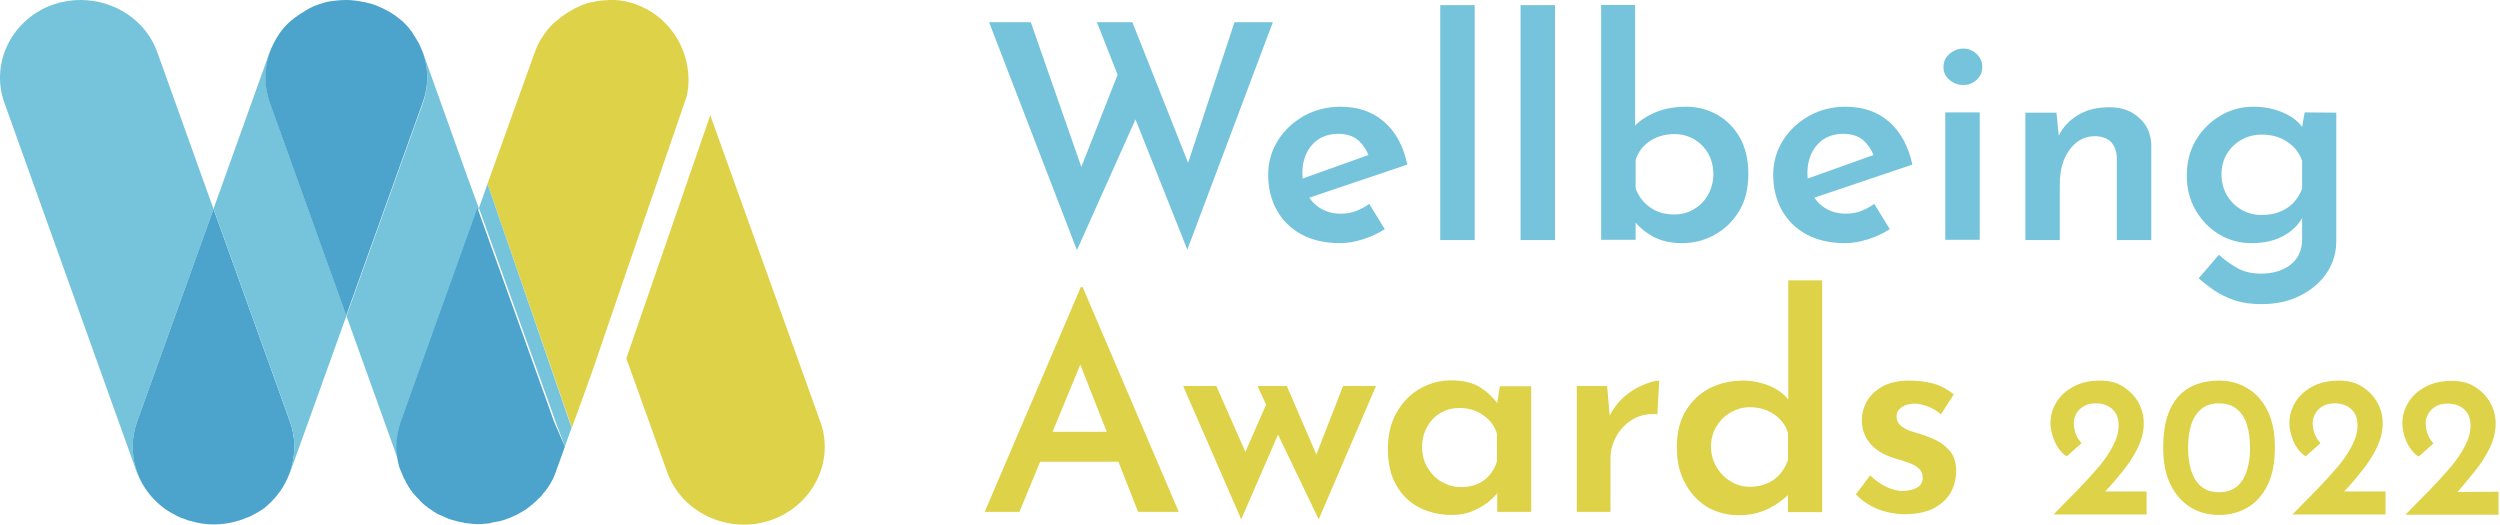
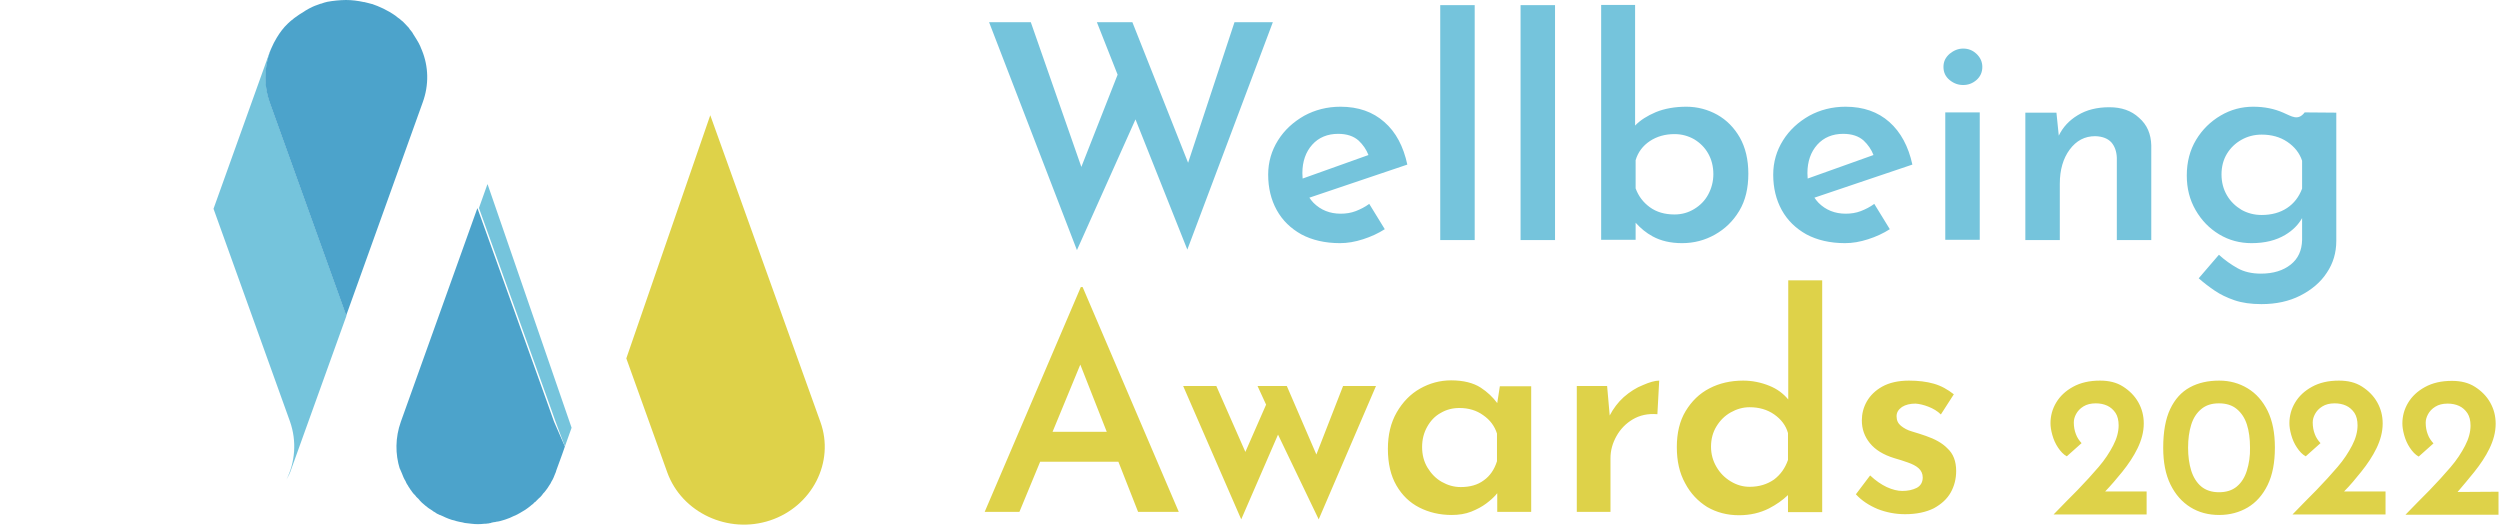
<svg xmlns="http://www.w3.org/2000/svg" width="262" height="55" viewBox="0 0 262 55" fill="none">
-   <path d="M16.484 5.47L22.377 21.907L14.366 44.193C13.225 47.389 14.284 50.801 16.756 52.913C15.696 52.019 14.854 50.855 14.338 49.501L0.461 10.778C-1.059 6.553 1.303 1.896 5.703 0.433C6.599 0.135 7.549 0 8.446 0C11.976 0 15.289 2.112 16.484 5.47ZM50.185 21.826L50.158 21.907L42.174 44.193C41.577 45.872 41.577 47.578 42.066 49.149L36.308 33.118L44.319 10.805C44.971 8.936 44.917 6.986 44.211 5.28C44.265 5.362 44.292 5.416 44.319 5.497L49.045 18.712L50.185 21.826Z" fill="#75C4DC" />
  <path d="M80.709 54.538C76.31 56 71.449 53.725 69.928 49.501L65.638 37.559L74.436 12.077L85.978 44.221C87.499 48.418 85.109 53.075 80.709 54.538Z" fill="#DED249" />
-   <path d="M30.388 44.194L22.377 21.907L14.366 44.194C13.225 47.389 14.284 50.801 16.756 52.913C16.918 53.048 17.108 53.184 17.271 53.319C17.462 53.428 17.625 53.563 17.815 53.671C18.005 53.78 18.195 53.888 18.412 53.996C18.548 54.077 18.711 54.132 18.846 54.213C18.955 54.267 19.091 54.321 19.227 54.348C19.39 54.402 19.526 54.456 19.661 54.511C19.716 54.538 19.77 54.565 19.851 54.565C21.589 55.106 23.355 55.079 24.984 54.565C25.038 54.565 25.093 54.538 25.174 54.511C25.31 54.456 25.473 54.429 25.608 54.348C25.771 54.294 25.907 54.24 26.043 54.186C26.179 54.132 26.315 54.077 26.45 53.996C26.64 53.888 26.831 53.78 27.048 53.671C27.211 53.563 27.401 53.455 27.564 53.346C27.754 53.211 27.917 53.075 28.08 52.913C30.47 50.801 31.529 47.362 30.388 44.194Z" fill="#4CA3CB" />
  <path d="M28.297 10.777L36.308 33.091L30.415 49.474C30.307 49.771 30.144 50.015 30.008 50.286C30.931 48.444 31.121 46.251 30.388 44.166L22.377 21.88L28.27 5.443C28.324 5.307 28.378 5.172 28.433 5.063C27.727 6.851 27.618 8.855 28.297 10.777Z" fill="#75C4DC" />
  <path d="M44.211 5.253C44.211 5.226 44.211 5.226 44.184 5.199C44.103 4.956 43.994 4.739 43.885 4.522C43.722 4.224 43.532 3.926 43.342 3.629C43.315 3.574 43.261 3.52 43.234 3.439C43.152 3.304 43.044 3.195 42.935 3.06C42.908 3.006 42.88 2.979 42.853 2.925C42.718 2.789 42.555 2.6 42.419 2.464L42.364 2.41C42.283 2.302 42.174 2.22 42.066 2.139C41.957 2.031 41.821 1.923 41.686 1.841C41.523 1.706 41.36 1.571 41.17 1.462C40.952 1.327 40.708 1.164 40.464 1.056C40.301 0.975 40.138 0.867 39.975 0.812C39.703 0.677 39.404 0.569 39.106 0.46C39.079 0.433 39.051 0.433 39.024 0.433C38.753 0.352 38.481 0.298 38.182 0.217H38.128C37.504 0.081 36.879 0 36.254 0C35.928 0 35.602 0.027 35.277 0.054C34.951 0.081 34.625 0.135 34.299 0.19C34.082 0.244 33.864 0.298 33.674 0.379C33.62 0.379 33.539 0.406 33.484 0.433C33.158 0.542 32.86 0.65 32.561 0.812C32.452 0.867 32.317 0.921 32.208 1.002C32.099 1.056 31.963 1.137 31.855 1.219C31.529 1.408 31.203 1.625 30.877 1.868C30.823 1.896 30.796 1.923 30.769 1.95L30.66 2.058H30.633C30.47 2.193 30.307 2.329 30.171 2.464C29.709 2.897 29.329 3.412 29.003 3.954C28.786 4.306 28.596 4.685 28.433 5.064C27.7 6.824 27.591 8.828 28.27 10.751L36.281 33.064L44.293 10.751C44.972 8.909 44.917 6.959 44.211 5.253ZM59.202 46.793L58.984 47.416L58.849 47.795L58.306 49.284L58.251 49.474C58.224 49.528 58.197 49.582 58.17 49.663L58.007 50.07C57.953 50.205 57.871 50.34 57.789 50.476C57.735 50.611 57.654 50.747 57.572 50.855C57.437 51.072 57.301 51.288 57.138 51.478C57.084 51.559 57.002 51.64 56.92 51.721C56.893 51.776 56.866 51.803 56.839 51.83C56.812 51.884 56.785 51.911 56.758 51.938C56.676 52.046 56.568 52.155 56.486 52.209L56.079 52.615H56.051L55.834 52.832C55.753 52.886 55.644 52.967 55.563 53.048C55.4 53.184 55.237 53.292 55.047 53.428C54.884 53.536 54.694 53.644 54.504 53.752C54.313 53.861 54.123 53.969 53.933 54.05H53.906C53.58 54.213 53.282 54.348 52.928 54.456C52.63 54.538 52.358 54.646 52.059 54.673H52.032C51.951 54.7 51.842 54.727 51.734 54.727C51.652 54.754 51.571 54.754 51.489 54.781C51.462 54.809 51.435 54.809 51.435 54.809C51.381 54.809 51.353 54.836 51.272 54.836C51.218 54.863 51.163 54.863 51.109 54.863C51 54.89 50.865 54.89 50.756 54.89C50.294 54.944 49.86 54.944 49.425 54.89C49.262 54.863 49.127 54.863 48.964 54.836C48.882 54.836 48.801 54.809 48.719 54.809C48.529 54.754 48.366 54.727 48.203 54.7C48.095 54.673 47.959 54.646 47.85 54.619C47.687 54.565 47.524 54.511 47.361 54.484C47.144 54.402 46.927 54.348 46.71 54.24C46.52 54.159 46.329 54.05 46.112 53.969H46.085L45.922 53.888C45.841 53.861 45.732 53.807 45.678 53.752C45.623 53.725 45.569 53.671 45.515 53.644H45.488C45.46 53.617 45.406 53.59 45.379 53.563C45.325 53.536 45.297 53.509 45.27 53.482C45.189 53.428 45.08 53.373 44.972 53.292C44.89 53.238 44.809 53.184 44.727 53.102C44.646 53.048 44.537 52.967 44.456 52.886C44.293 52.751 44.13 52.615 43.994 52.453C43.967 52.425 43.94 52.371 43.913 52.344C43.913 52.344 43.913 52.317 43.885 52.317C43.885 52.317 43.858 52.317 43.858 52.29C43.858 52.263 43.858 52.263 43.831 52.263L43.804 52.236L43.749 52.182C43.668 52.101 43.587 52.046 43.532 51.938C43.478 51.884 43.451 51.83 43.369 51.776C43.315 51.721 43.288 51.667 43.261 51.64C43.206 51.586 43.179 51.532 43.125 51.451C43.044 51.369 42.989 51.261 42.935 51.18C42.853 51.072 42.772 50.936 42.718 50.828C42.718 50.828 42.718 50.801 42.69 50.801C42.663 50.747 42.636 50.693 42.582 50.611C42.555 50.557 42.528 50.503 42.5 50.422C42.419 50.286 42.337 50.151 42.283 50.016L42.12 49.609C42.093 49.555 42.066 49.501 42.039 49.42C42.011 49.366 41.984 49.311 41.957 49.23C41.93 49.203 41.93 49.176 41.93 49.149C41.93 49.122 41.903 49.122 41.903 49.095V49.149C41.414 47.578 41.414 45.872 42.011 44.193L49.996 21.907L50.023 21.826L50.05 21.853L57.437 42.433L58.061 44.193L59.202 46.793Z" fill="#4CA3CB" />
-   <path d="M72.156 8.367C72.156 8.936 72.101 9.532 71.965 10.101L65.855 27.865L64.063 33.091L63.275 35.393L63.112 35.88L62.488 37.694L62.406 37.965L61.266 41.16L59.935 44.816L59.908 44.789V44.762L51.109 19.335L51.082 19.28L55.97 5.687L56.052 5.47C56.269 4.847 56.568 4.251 56.948 3.71C57.111 3.493 57.246 3.304 57.409 3.087C57.654 2.789 57.925 2.491 58.224 2.248H58.251L58.74 1.841C58.903 1.706 59.066 1.598 59.256 1.462C59.337 1.408 59.419 1.381 59.473 1.327C59.691 1.191 59.935 1.056 60.179 0.921C60.234 0.894 60.315 0.839 60.397 0.812C60.505 0.758 60.587 0.731 60.695 0.677C60.913 0.569 61.13 0.487 61.347 0.406C61.646 0.325 61.945 0.217 62.216 0.19C62.433 0.135 62.623 0.108 62.841 0.081H62.868C63.085 0.054 63.275 0.027 63.492 0.027C63.71 1.65239e-06 63.954 0 64.171 0C64.362 0 64.552 1.65239e-06 64.742 0.027C64.769 1.65239e-06 64.769 0.027 64.769 0.027C65.394 0.081 65.991 0.217 66.588 0.433C69.983 1.625 72.156 4.874 72.156 8.367Z" fill="#DED249" />
-   <path d="M59.907 44.816L59.201 46.793L58.224 44.193L57.599 42.433L50.212 21.853L50.185 21.826L51.081 19.307L51.109 19.334L59.88 44.762V44.789L59.907 44.816ZM133.393 2.329H129.374L124.513 17.06L118.674 2.329H114.954L117.126 7.826L113.325 17.493L108.029 2.329H103.657L112.863 26.213L119 12.511L124.432 26.159L133.393 2.329ZM145.071 12.781C143.876 11.725 142.355 11.184 140.481 11.184C139.096 11.184 137.82 11.509 136.679 12.131C135.539 12.781 134.615 13.621 133.936 14.704C133.258 15.787 132.905 16.979 132.905 18.305C132.905 19.687 133.203 20.932 133.801 22.015C134.398 23.099 135.267 23.938 136.381 24.561C137.494 25.157 138.852 25.482 140.427 25.482C141.214 25.482 142.002 25.346 142.844 25.075C143.686 24.805 144.446 24.453 145.125 24.019L143.496 21.366C143.061 21.69 142.572 21.934 142.083 22.124C141.595 22.313 141.052 22.395 140.508 22.395C139.368 22.395 138.417 22.015 137.657 21.257C137.494 21.095 137.358 20.905 137.222 20.716L147.488 17.249C147.08 15.354 146.293 13.837 145.071 12.781ZM136.489 18.143C136.489 16.924 136.842 15.922 137.521 15.164C138.2 14.406 139.123 14.027 140.237 14.027C141.16 14.027 141.866 14.271 142.382 14.731C142.844 15.164 143.197 15.679 143.414 16.247L136.516 18.712C136.516 18.522 136.489 18.333 136.489 18.143ZM150.937 0.541H154.548V25.157H150.937V0.541ZM159.355 0.541H162.967V25.157H159.355V0.541ZM179.967 12.023C178.989 11.482 177.903 11.184 176.735 11.184C175.54 11.184 174.454 11.373 173.531 11.752C172.635 12.131 171.902 12.592 171.358 13.16V0.514H167.801V25.13H171.413V23.342C171.929 23.911 172.499 24.398 173.205 24.777C174.047 25.238 175.079 25.482 176.274 25.482C177.523 25.482 178.664 25.184 179.723 24.588C180.782 23.992 181.624 23.18 182.275 22.097C182.927 21.013 183.226 19.714 183.226 18.197C183.226 16.735 182.927 15.462 182.33 14.406C181.732 13.377 180.972 12.592 179.967 12.023ZM179.017 20.391C178.664 21.041 178.175 21.528 177.55 21.907C176.925 22.286 176.247 22.476 175.486 22.476C174.481 22.476 173.612 22.232 172.906 21.718C172.2 21.203 171.711 20.553 171.413 19.741V16.789C171.657 15.95 172.173 15.273 172.906 14.785C173.64 14.298 174.509 14.054 175.486 14.054C176.247 14.054 176.925 14.244 177.55 14.596C178.175 14.975 178.664 15.462 179.017 16.085C179.37 16.708 179.56 17.439 179.56 18.251C179.56 19.01 179.37 19.741 179.017 20.391ZM197.999 12.781C196.804 11.725 195.283 11.184 193.41 11.184C192.025 11.184 190.748 11.509 189.608 12.131C188.467 12.781 187.544 13.621 186.865 14.704C186.186 15.787 185.833 16.979 185.833 18.305C185.833 19.687 186.132 20.932 186.729 22.015C187.327 23.099 188.196 23.938 189.309 24.561C190.422 25.157 191.78 25.482 193.355 25.482C194.143 25.482 194.93 25.346 195.772 25.075C196.614 24.805 197.374 24.453 198.053 24.019L196.424 21.366C195.989 21.69 195.501 21.934 195.012 22.124C194.523 22.313 193.98 22.395 193.437 22.395C192.296 22.395 191.346 22.015 190.585 21.257C190.422 21.095 190.287 20.905 190.151 20.716L200.416 17.249C200.009 15.354 199.194 13.837 197.999 12.781ZM189.418 18.143C189.418 16.924 189.771 15.922 190.45 15.164C191.128 14.406 192.052 14.027 193.165 14.027C194.089 14.027 194.795 14.271 195.311 14.731C195.772 15.164 196.125 15.679 196.342 16.247L189.445 18.712C189.445 18.522 189.418 18.333 189.418 18.143ZM203.865 11.779H207.477V25.13H203.865V11.779ZM205.739 5.091C205.223 5.091 204.761 5.28 204.327 5.632C203.892 6.011 203.675 6.445 203.675 7.013C203.675 7.582 203.892 8.042 204.327 8.394C204.761 8.747 205.223 8.909 205.739 8.909C206.255 8.909 206.716 8.747 207.124 8.394C207.531 8.042 207.748 7.582 207.748 7.013C207.748 6.472 207.531 6.011 207.124 5.632C206.716 5.253 206.255 5.091 205.739 5.091ZM221.055 11.238C219.779 11.238 218.665 11.509 217.742 12.077C216.846 12.619 216.194 13.323 215.76 14.216L215.515 11.806H212.256V25.157H215.868V19.253C215.868 17.791 216.221 16.599 216.9 15.679C217.606 14.731 218.475 14.271 219.589 14.271C220.349 14.298 220.892 14.514 221.272 14.921C221.625 15.327 221.815 15.868 221.843 16.518V25.157H225.454V15.245C225.427 14.054 225.02 13.079 224.178 12.348C223.363 11.59 222.331 11.238 221.055 11.238ZM241.531 11.779L241.26 13.296C240.825 12.7 240.173 12.186 239.277 11.806C238.354 11.4 237.322 11.184 236.127 11.184C234.932 11.184 233.792 11.482 232.732 12.104C231.673 12.727 230.804 13.567 230.153 14.65C229.501 15.733 229.175 16.979 229.175 18.387C229.175 19.741 229.474 20.932 230.098 22.015C230.723 23.099 231.538 23.938 232.57 24.561C233.601 25.184 234.742 25.482 235.964 25.482C237.376 25.482 238.544 25.184 239.494 24.615C240.309 24.128 240.879 23.532 241.26 22.855V25.157C241.232 26.24 240.852 27.106 240.065 27.729C239.277 28.352 238.245 28.677 236.942 28.677C235.991 28.677 235.177 28.487 234.498 28.108C233.819 27.729 233.167 27.269 232.542 26.7L230.424 29.164C230.94 29.625 231.51 30.058 232.108 30.464C232.705 30.87 233.384 31.195 234.172 31.466C234.959 31.737 235.91 31.872 236.996 31.872C238.544 31.872 239.902 31.574 241.07 30.979C242.237 30.383 243.188 29.598 243.84 28.596C244.518 27.594 244.844 26.483 244.844 25.238V11.806L241.531 11.779ZM239.685 21.799C238.951 22.286 238.055 22.53 237.023 22.53C236.236 22.53 235.53 22.34 234.905 21.988C234.28 21.609 233.764 21.122 233.384 20.472C233.004 19.822 232.814 19.091 232.814 18.278C232.814 17.466 233.004 16.735 233.384 16.112C233.764 15.489 234.28 15.002 234.905 14.65C235.53 14.298 236.236 14.108 237.023 14.108C238.055 14.108 238.951 14.352 239.712 14.866C240.472 15.381 240.988 16.031 241.26 16.843V19.768C240.934 20.634 240.418 21.311 239.685 21.799Z" fill="#75C4DC" />
+   <path d="M59.907 44.816L59.201 46.793L58.224 44.193L57.599 42.433L50.212 21.853L50.185 21.826L51.081 19.307L51.109 19.334L59.88 44.762V44.789L59.907 44.816ZM133.393 2.329H129.374L124.513 17.06L118.674 2.329H114.954L117.126 7.826L113.325 17.493L108.029 2.329H103.657L112.863 26.213L119 12.511L124.432 26.159L133.393 2.329ZM145.071 12.781C143.876 11.725 142.355 11.184 140.481 11.184C139.096 11.184 137.82 11.509 136.679 12.131C135.539 12.781 134.615 13.621 133.936 14.704C133.258 15.787 132.905 16.979 132.905 18.305C132.905 19.687 133.203 20.932 133.801 22.015C134.398 23.099 135.267 23.938 136.381 24.561C137.494 25.157 138.852 25.482 140.427 25.482C141.214 25.482 142.002 25.346 142.844 25.075C143.686 24.805 144.446 24.453 145.125 24.019L143.496 21.366C143.061 21.69 142.572 21.934 142.083 22.124C141.595 22.313 141.052 22.395 140.508 22.395C139.368 22.395 138.417 22.015 137.657 21.257C137.494 21.095 137.358 20.905 137.222 20.716L147.488 17.249C147.08 15.354 146.293 13.837 145.071 12.781ZM136.489 18.143C136.489 16.924 136.842 15.922 137.521 15.164C138.2 14.406 139.123 14.027 140.237 14.027C141.16 14.027 141.866 14.271 142.382 14.731C142.844 15.164 143.197 15.679 143.414 16.247L136.516 18.712C136.516 18.522 136.489 18.333 136.489 18.143ZM150.937 0.541H154.548V25.157H150.937V0.541ZM159.355 0.541H162.967V25.157H159.355V0.541ZM179.967 12.023C178.989 11.482 177.903 11.184 176.735 11.184C175.54 11.184 174.454 11.373 173.531 11.752C172.635 12.131 171.902 12.592 171.358 13.16V0.514H167.801V25.13H171.413V23.342C171.929 23.911 172.499 24.398 173.205 24.777C174.047 25.238 175.079 25.482 176.274 25.482C177.523 25.482 178.664 25.184 179.723 24.588C180.782 23.992 181.624 23.18 182.275 22.097C182.927 21.013 183.226 19.714 183.226 18.197C183.226 16.735 182.927 15.462 182.33 14.406C181.732 13.377 180.972 12.592 179.967 12.023ZM179.017 20.391C178.664 21.041 178.175 21.528 177.55 21.907C176.925 22.286 176.247 22.476 175.486 22.476C174.481 22.476 173.612 22.232 172.906 21.718C172.2 21.203 171.711 20.553 171.413 19.741V16.789C171.657 15.95 172.173 15.273 172.906 14.785C173.64 14.298 174.509 14.054 175.486 14.054C176.247 14.054 176.925 14.244 177.55 14.596C178.175 14.975 178.664 15.462 179.017 16.085C179.37 16.708 179.56 17.439 179.56 18.251C179.56 19.01 179.37 19.741 179.017 20.391ZM197.999 12.781C196.804 11.725 195.283 11.184 193.41 11.184C192.025 11.184 190.748 11.509 189.608 12.131C188.467 12.781 187.544 13.621 186.865 14.704C186.186 15.787 185.833 16.979 185.833 18.305C185.833 19.687 186.132 20.932 186.729 22.015C187.327 23.099 188.196 23.938 189.309 24.561C190.422 25.157 191.78 25.482 193.355 25.482C194.143 25.482 194.93 25.346 195.772 25.075C196.614 24.805 197.374 24.453 198.053 24.019L196.424 21.366C195.989 21.69 195.501 21.934 195.012 22.124C194.523 22.313 193.98 22.395 193.437 22.395C192.296 22.395 191.346 22.015 190.585 21.257C190.422 21.095 190.287 20.905 190.151 20.716L200.416 17.249C200.009 15.354 199.194 13.837 197.999 12.781ZM189.418 18.143C189.418 16.924 189.771 15.922 190.45 15.164C191.128 14.406 192.052 14.027 193.165 14.027C194.089 14.027 194.795 14.271 195.311 14.731C195.772 15.164 196.125 15.679 196.342 16.247L189.445 18.712C189.445 18.522 189.418 18.333 189.418 18.143ZM203.865 11.779H207.477V25.13H203.865V11.779ZM205.739 5.091C205.223 5.091 204.761 5.28 204.327 5.632C203.892 6.011 203.675 6.445 203.675 7.013C203.675 7.582 203.892 8.042 204.327 8.394C204.761 8.747 205.223 8.909 205.739 8.909C206.255 8.909 206.716 8.747 207.124 8.394C207.531 8.042 207.748 7.582 207.748 7.013C207.748 6.472 207.531 6.011 207.124 5.632C206.716 5.253 206.255 5.091 205.739 5.091ZM221.055 11.238C219.779 11.238 218.665 11.509 217.742 12.077C216.846 12.619 216.194 13.323 215.76 14.216L215.515 11.806H212.256V25.157H215.868V19.253C215.868 17.791 216.221 16.599 216.9 15.679C217.606 14.731 218.475 14.271 219.589 14.271C220.349 14.298 220.892 14.514 221.272 14.921C221.625 15.327 221.815 15.868 221.843 16.518V25.157H225.454V15.245C225.427 14.054 225.02 13.079 224.178 12.348C223.363 11.59 222.331 11.238 221.055 11.238ZM241.531 11.779C240.825 12.7 240.173 12.186 239.277 11.806C238.354 11.4 237.322 11.184 236.127 11.184C234.932 11.184 233.792 11.482 232.732 12.104C231.673 12.727 230.804 13.567 230.153 14.65C229.501 15.733 229.175 16.979 229.175 18.387C229.175 19.741 229.474 20.932 230.098 22.015C230.723 23.099 231.538 23.938 232.57 24.561C233.601 25.184 234.742 25.482 235.964 25.482C237.376 25.482 238.544 25.184 239.494 24.615C240.309 24.128 240.879 23.532 241.26 22.855V25.157C241.232 26.24 240.852 27.106 240.065 27.729C239.277 28.352 238.245 28.677 236.942 28.677C235.991 28.677 235.177 28.487 234.498 28.108C233.819 27.729 233.167 27.269 232.542 26.7L230.424 29.164C230.94 29.625 231.51 30.058 232.108 30.464C232.705 30.87 233.384 31.195 234.172 31.466C234.959 31.737 235.91 31.872 236.996 31.872C238.544 31.872 239.902 31.574 241.07 30.979C242.237 30.383 243.188 29.598 243.84 28.596C244.518 27.594 244.844 26.483 244.844 25.238V11.806L241.531 11.779ZM239.685 21.799C238.951 22.286 238.055 22.53 237.023 22.53C236.236 22.53 235.53 22.34 234.905 21.988C234.28 21.609 233.764 21.122 233.384 20.472C233.004 19.822 232.814 19.091 232.814 18.278C232.814 17.466 233.004 16.735 233.384 16.112C233.764 15.489 234.28 15.002 234.905 14.65C235.53 14.298 236.236 14.108 237.023 14.108C238.055 14.108 238.951 14.352 239.712 14.866C240.472 15.381 240.988 16.031 241.26 16.843V19.768C240.934 20.634 240.418 21.311 239.685 21.799Z" fill="#75C4DC" />
  <path d="M113.27 30.085L103.195 53.644H106.834L109.007 48.391H117.208L119.272 53.644H123.536L113.46 30.085H113.27ZM110.31 45.25L113.216 38.209L115.986 45.25H110.31ZM137.956 47.633L134.86 40.456H131.791L132.687 42.406L130.515 47.362L127.473 40.456H123.997L130.08 54.429L133.937 45.547L138.2 54.429L144.202 40.456H140.753L137.956 47.633ZM156.911 42.244C156.449 41.621 155.879 41.079 155.173 40.619C154.413 40.132 153.381 39.861 152.077 39.861C150.909 39.861 149.823 40.159 148.818 40.727C147.814 41.296 146.999 42.135 146.374 43.219C145.75 44.302 145.451 45.575 145.451 47.037C145.451 48.58 145.75 49.853 146.347 50.882C146.945 51.911 147.732 52.669 148.737 53.184C149.742 53.698 150.882 53.969 152.132 53.969C152.892 53.969 153.571 53.861 154.195 53.617C154.793 53.373 155.309 53.103 155.743 52.778C156.178 52.453 156.504 52.155 156.748 51.884C156.802 51.803 156.857 51.749 156.911 51.694V53.644H160.469V40.484H157.183L156.911 42.244ZM155.499 50.34C154.847 50.828 154.032 51.044 153.082 51.044C152.376 51.044 151.724 50.855 151.1 50.503C150.475 50.151 149.986 49.636 149.606 49.014C149.226 48.391 149.036 47.66 149.036 46.847C149.036 46.035 149.226 45.331 149.579 44.708C149.932 44.085 150.393 43.598 150.991 43.273C151.588 42.921 152.24 42.758 152.946 42.758C153.897 42.758 154.739 43.002 155.445 43.517C156.151 44.004 156.64 44.654 156.884 45.439V48.337C156.612 49.203 156.151 49.88 155.499 50.34ZM170.164 41.621C169.566 42.163 169.077 42.812 168.697 43.544L168.426 40.456H165.248V53.644H168.779V48.012C168.779 47.199 168.996 46.441 169.403 45.71C169.811 44.979 170.381 44.383 171.114 43.95C171.847 43.517 172.689 43.327 173.694 43.408L173.884 39.888C173.45 39.888 172.879 40.05 172.2 40.348C171.494 40.619 170.815 41.052 170.164 41.621ZM187.408 41.865C186.892 41.242 186.24 40.754 185.426 40.429C184.557 40.077 183.633 39.888 182.683 39.888C181.379 39.888 180.184 40.159 179.152 40.7C178.093 41.242 177.279 42.054 176.654 43.083C176.029 44.112 175.731 45.385 175.731 46.847C175.731 48.309 176.002 49.555 176.6 50.638C177.17 51.721 177.958 52.534 178.908 53.13C179.886 53.698 180.999 53.996 182.248 53.996C183.416 53.996 184.448 53.752 185.371 53.292C186.159 52.886 186.811 52.426 187.381 51.884V53.671H190.966V29.381H187.408V41.865ZM183.362 51.017C182.656 51.017 182.004 50.828 181.379 50.449C180.755 50.07 180.266 49.582 179.886 48.932C179.505 48.282 179.315 47.578 179.315 46.82C179.315 46.008 179.505 45.304 179.886 44.681C180.266 44.058 180.755 43.571 181.379 43.219C182.004 42.867 182.656 42.677 183.362 42.677C184.339 42.677 185.208 42.921 185.942 43.435C186.675 43.95 187.164 44.6 187.381 45.385V48.201C187.082 49.068 186.593 49.745 185.914 50.259C185.208 50.747 184.366 51.017 183.362 51.017ZM201.828 45.683C201.339 45.52 200.878 45.358 200.389 45.222C199.9 45.087 199.52 44.87 199.221 44.627C198.922 44.383 198.76 44.058 198.76 43.625C198.76 43.219 198.95 42.921 199.33 42.65C199.71 42.406 200.199 42.298 200.742 42.298C201.149 42.325 201.611 42.433 202.1 42.623C202.589 42.812 203.05 43.083 203.403 43.435L204.761 41.323C204.109 40.809 203.43 40.429 202.67 40.213C201.91 39.996 201.041 39.888 200.063 39.888C198.95 39.888 197.999 40.105 197.266 40.511C196.533 40.917 195.99 41.459 195.637 42.081C195.283 42.704 195.121 43.381 195.121 44.058C195.121 44.952 195.392 45.737 195.962 46.441C196.533 47.145 197.375 47.66 198.515 48.012C199.004 48.147 199.493 48.309 199.954 48.472C200.416 48.635 200.796 48.824 201.068 49.068C201.339 49.312 201.502 49.636 201.502 50.043C201.502 50.53 201.285 50.909 200.878 51.126C200.443 51.342 199.954 51.451 199.357 51.451C198.868 51.451 198.325 51.315 197.728 51.044C197.157 50.774 196.56 50.368 195.99 49.826L194.496 51.803C195.121 52.48 195.881 52.967 196.777 53.346C197.673 53.698 198.651 53.888 199.656 53.888C200.851 53.888 201.855 53.671 202.67 53.265C203.458 52.832 204.055 52.29 204.435 51.613C204.815 50.936 205.006 50.178 205.006 49.366C205.006 48.337 204.707 47.551 204.082 46.983C203.566 46.441 202.779 46.008 201.828 45.683ZM222.413 49.447C223.065 48.635 223.608 47.822 224.015 46.983C224.423 46.143 224.667 45.277 224.667 44.383C224.667 43.571 224.477 42.84 224.097 42.163C223.717 41.486 223.173 40.944 222.494 40.511C221.816 40.077 221.028 39.888 220.078 39.888C218.964 39.888 218.041 40.105 217.253 40.538C216.466 40.971 215.895 41.513 215.488 42.19C215.081 42.867 214.891 43.598 214.891 44.356C214.891 44.681 214.945 45.087 215.081 45.575C215.216 46.062 215.407 46.495 215.678 46.901C215.95 47.308 216.248 47.633 216.601 47.822L218.149 46.441C217.905 46.17 217.688 45.872 217.552 45.493C217.416 45.141 217.335 44.735 217.335 44.275C217.335 43.977 217.416 43.679 217.579 43.381C217.742 43.083 217.986 42.812 218.339 42.596C218.693 42.379 219.1 42.271 219.643 42.271C220.077 42.271 220.485 42.352 220.838 42.515C221.191 42.677 221.49 42.948 221.707 43.273C221.924 43.598 222.033 44.058 222.033 44.573C222.033 45.25 221.843 45.954 221.462 46.685C221.082 47.416 220.593 48.174 219.942 48.932C219.29 49.691 218.557 50.503 217.742 51.342C216.927 52.155 216.085 53.021 215.216 53.915H224.966V51.505H220.621C221.245 50.855 221.843 50.151 222.413 49.447ZM235.557 40.7C234.661 40.159 233.683 39.888 232.57 39.888C231.429 39.888 230.397 40.105 229.501 40.592C228.605 41.079 227.926 41.838 227.437 42.867C226.948 43.896 226.704 45.25 226.704 46.928C226.704 48.445 226.948 49.718 227.464 50.774C227.98 51.83 228.686 52.615 229.555 53.157C230.424 53.698 231.429 53.969 232.57 53.969C233.683 53.969 234.688 53.698 235.557 53.184C236.426 52.669 237.132 51.884 237.648 50.828C238.164 49.772 238.408 48.472 238.408 46.901C238.408 45.385 238.164 44.112 237.648 43.056C237.132 42.027 236.453 41.242 235.557 40.7ZM235.475 49.312C235.258 50.016 234.905 50.584 234.416 50.99C233.927 51.397 233.303 51.586 232.542 51.586C231.782 51.586 231.157 51.37 230.696 50.99C230.234 50.611 229.854 50.016 229.637 49.312C229.419 48.607 229.311 47.795 229.311 46.928C229.311 46.008 229.419 45.222 229.637 44.518C229.854 43.814 230.207 43.273 230.696 42.867C231.185 42.46 231.782 42.271 232.542 42.271C233.303 42.271 233.927 42.46 234.416 42.867C234.905 43.273 235.258 43.814 235.475 44.491C235.693 45.168 235.801 45.981 235.801 46.874C235.828 47.795 235.693 48.607 235.475 49.312ZM247.451 49.447C248.103 48.635 248.646 47.822 249.054 46.983C249.461 46.143 249.705 45.277 249.705 44.383C249.705 43.571 249.515 42.84 249.135 42.163C248.755 41.486 248.212 40.944 247.533 40.511C246.854 40.077 246.066 39.888 245.116 39.888C244.003 39.888 243.079 40.105 242.292 40.538C241.504 40.971 240.934 41.513 240.526 42.19C240.119 42.867 239.929 43.598 239.929 44.356C239.929 44.681 239.983 45.087 240.119 45.575C240.255 46.062 240.445 46.495 240.717 46.901C240.988 47.308 241.287 47.633 241.64 47.822L243.188 46.441C242.943 46.17 242.726 45.872 242.59 45.493C242.455 45.141 242.373 44.735 242.373 44.275C242.373 43.977 242.455 43.679 242.618 43.381C242.78 43.083 243.025 42.812 243.378 42.596C243.731 42.379 244.138 42.271 244.681 42.271C245.116 42.271 245.523 42.352 245.876 42.515C246.229 42.677 246.528 42.948 246.745 43.273C246.963 43.598 247.071 44.058 247.071 44.573C247.071 45.25 246.881 45.954 246.501 46.685C246.121 47.416 245.632 48.174 244.98 48.932C244.328 49.691 243.595 50.503 242.78 51.342C241.966 52.155 241.124 53.021 240.255 53.915H250.004V51.505H245.659C246.311 50.855 246.881 50.151 247.451 49.447ZM257.554 51.559C258.151 50.855 258.749 50.151 259.292 49.474C259.943 48.662 260.487 47.849 260.894 47.01C261.301 46.17 261.546 45.304 261.546 44.41C261.546 43.598 261.356 42.867 260.975 42.19C260.595 41.513 260.052 40.971 259.373 40.538C258.694 40.105 257.907 39.915 256.956 39.915C255.843 39.915 254.92 40.132 254.132 40.565C253.344 40.998 252.774 41.54 252.367 42.217C251.959 42.894 251.769 43.625 251.769 44.383C251.769 44.708 251.824 45.114 251.959 45.602C252.095 46.089 252.285 46.522 252.557 46.928C252.828 47.335 253.127 47.66 253.48 47.849L255.028 46.468C254.784 46.197 254.566 45.9 254.431 45.52C254.295 45.168 254.213 44.762 254.213 44.302C254.213 44.004 254.295 43.706 254.458 43.408C254.621 43.11 254.865 42.84 255.218 42.623C255.571 42.406 255.979 42.298 256.522 42.298C256.956 42.298 257.364 42.379 257.717 42.542C258.07 42.704 258.368 42.975 258.586 43.3C258.803 43.625 258.912 44.085 258.912 44.6C258.912 45.277 258.721 45.981 258.341 46.712C257.961 47.443 257.472 48.201 256.82 48.959C256.169 49.718 255.436 50.53 254.621 51.37C253.806 52.182 252.964 53.048 252.095 53.942H261.844V51.532L257.554 51.559Z" fill="#DED249" />
</svg>